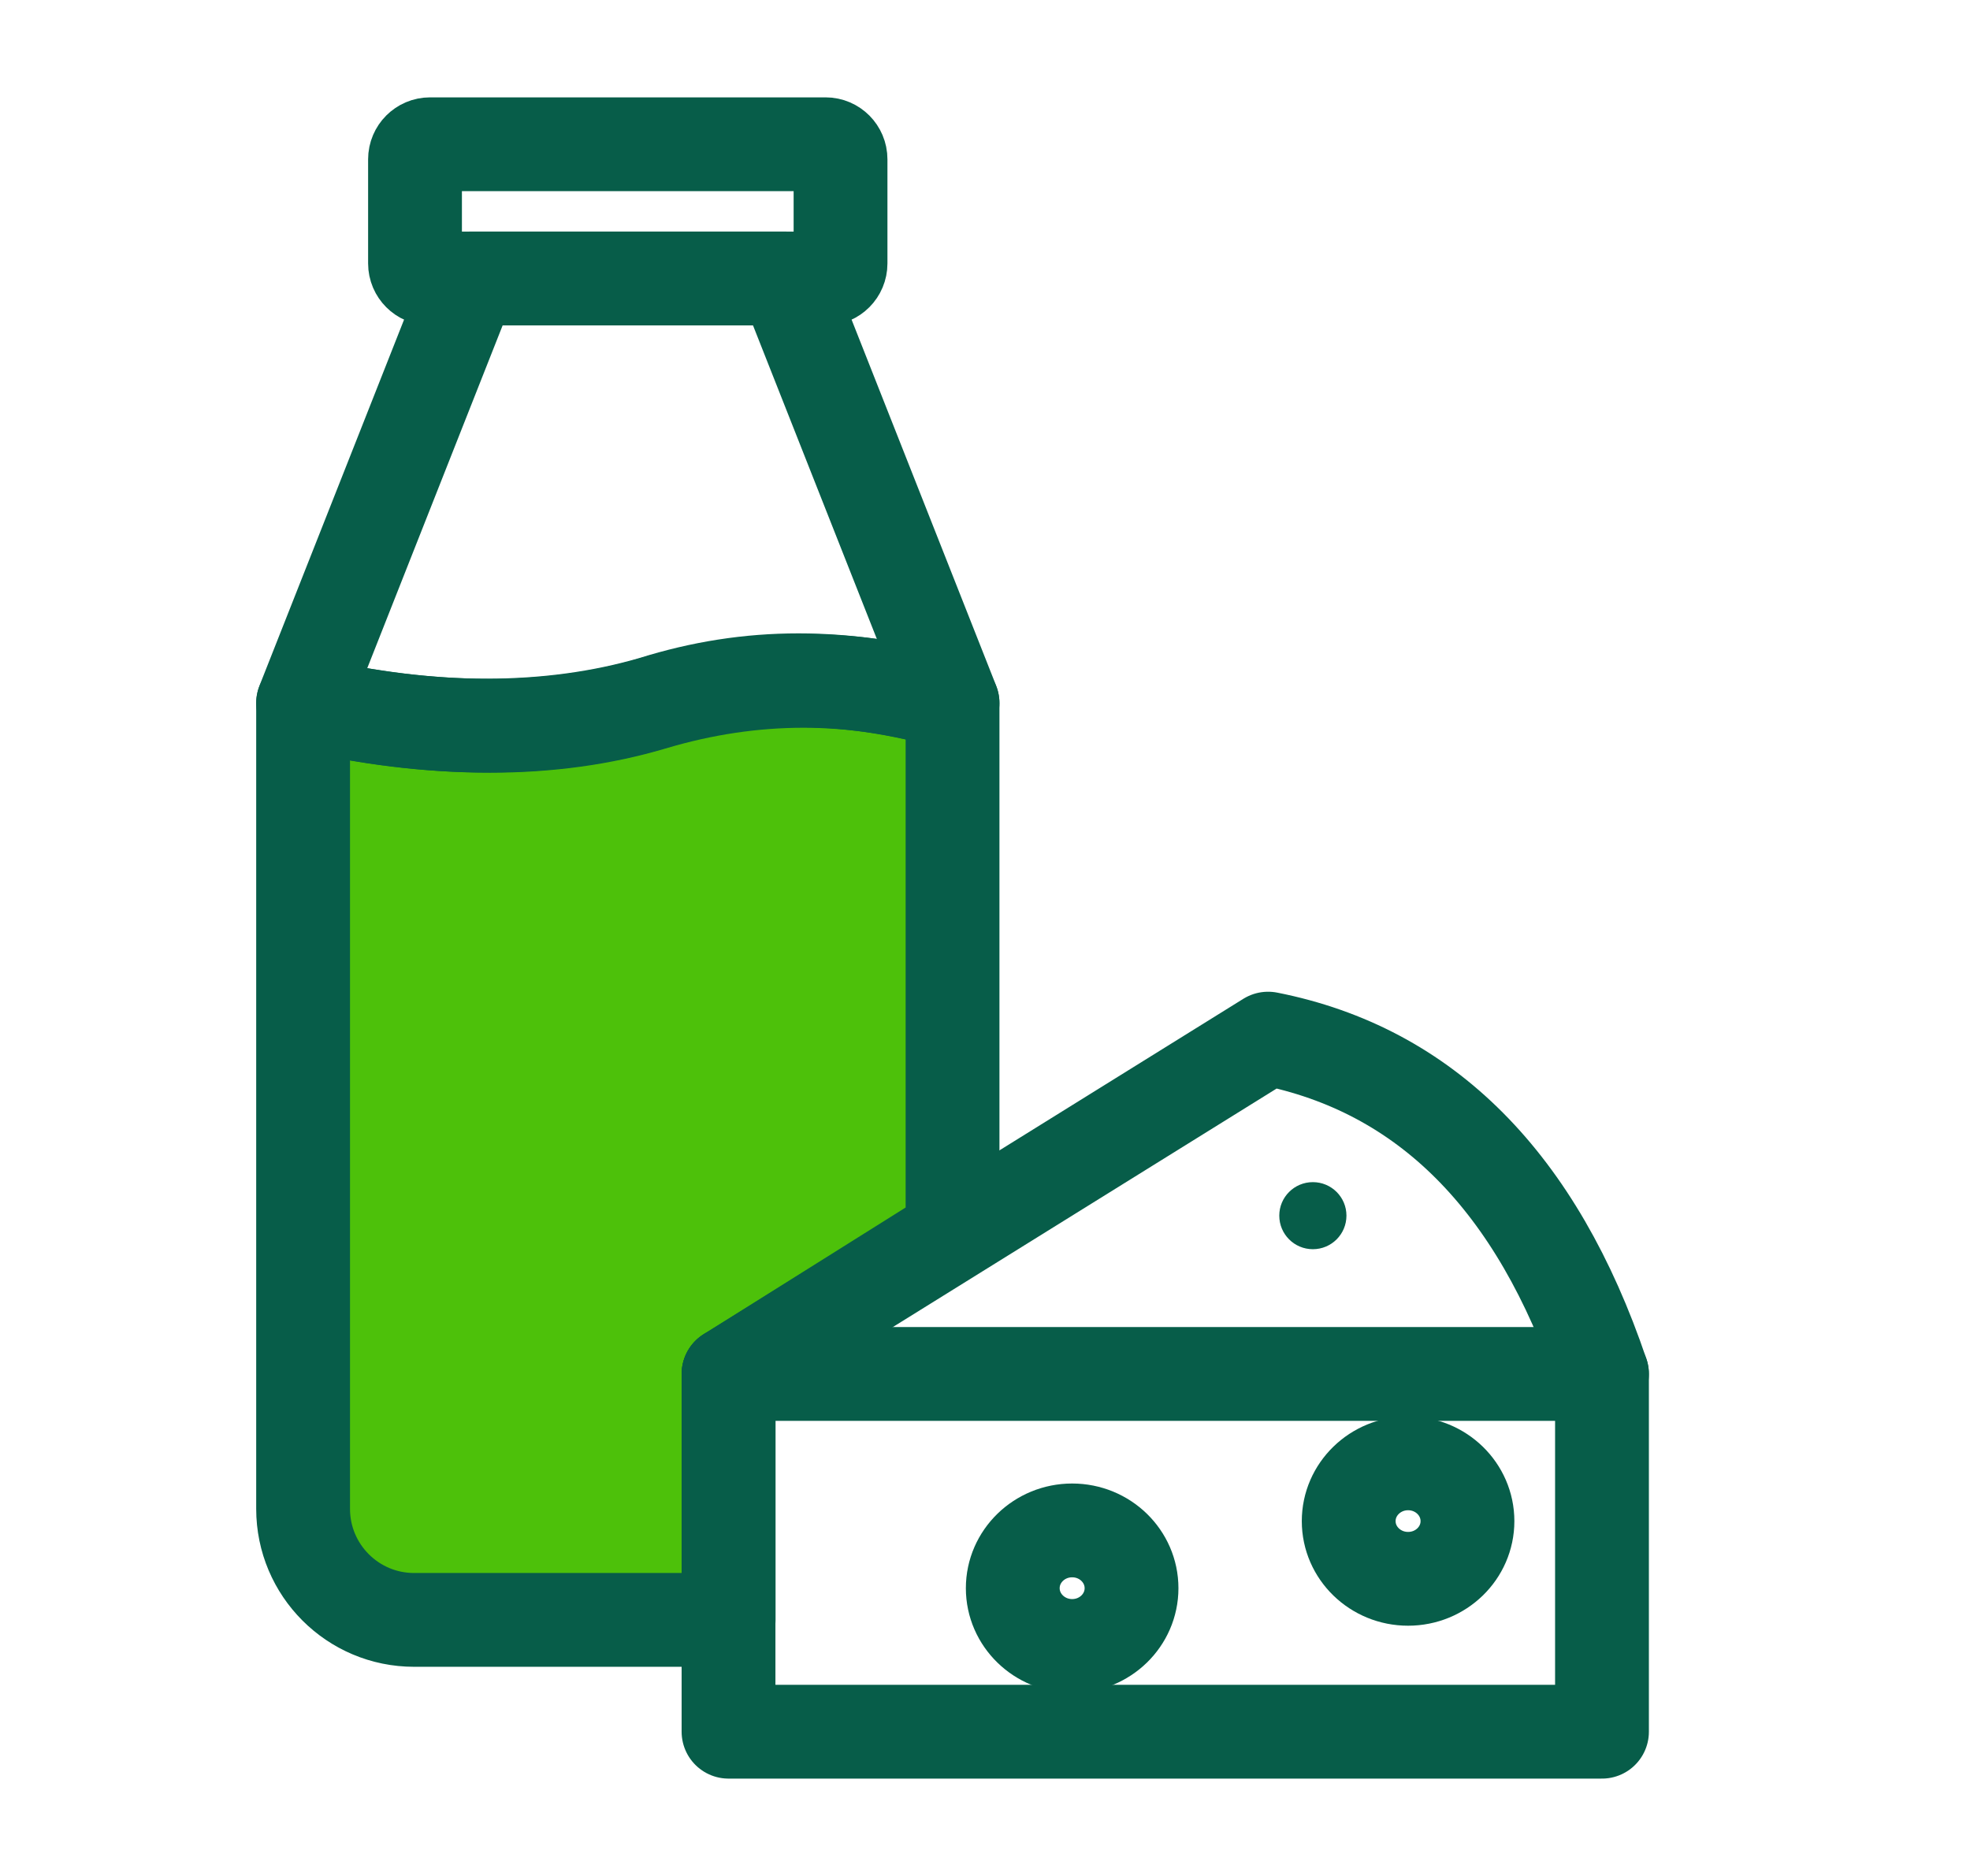
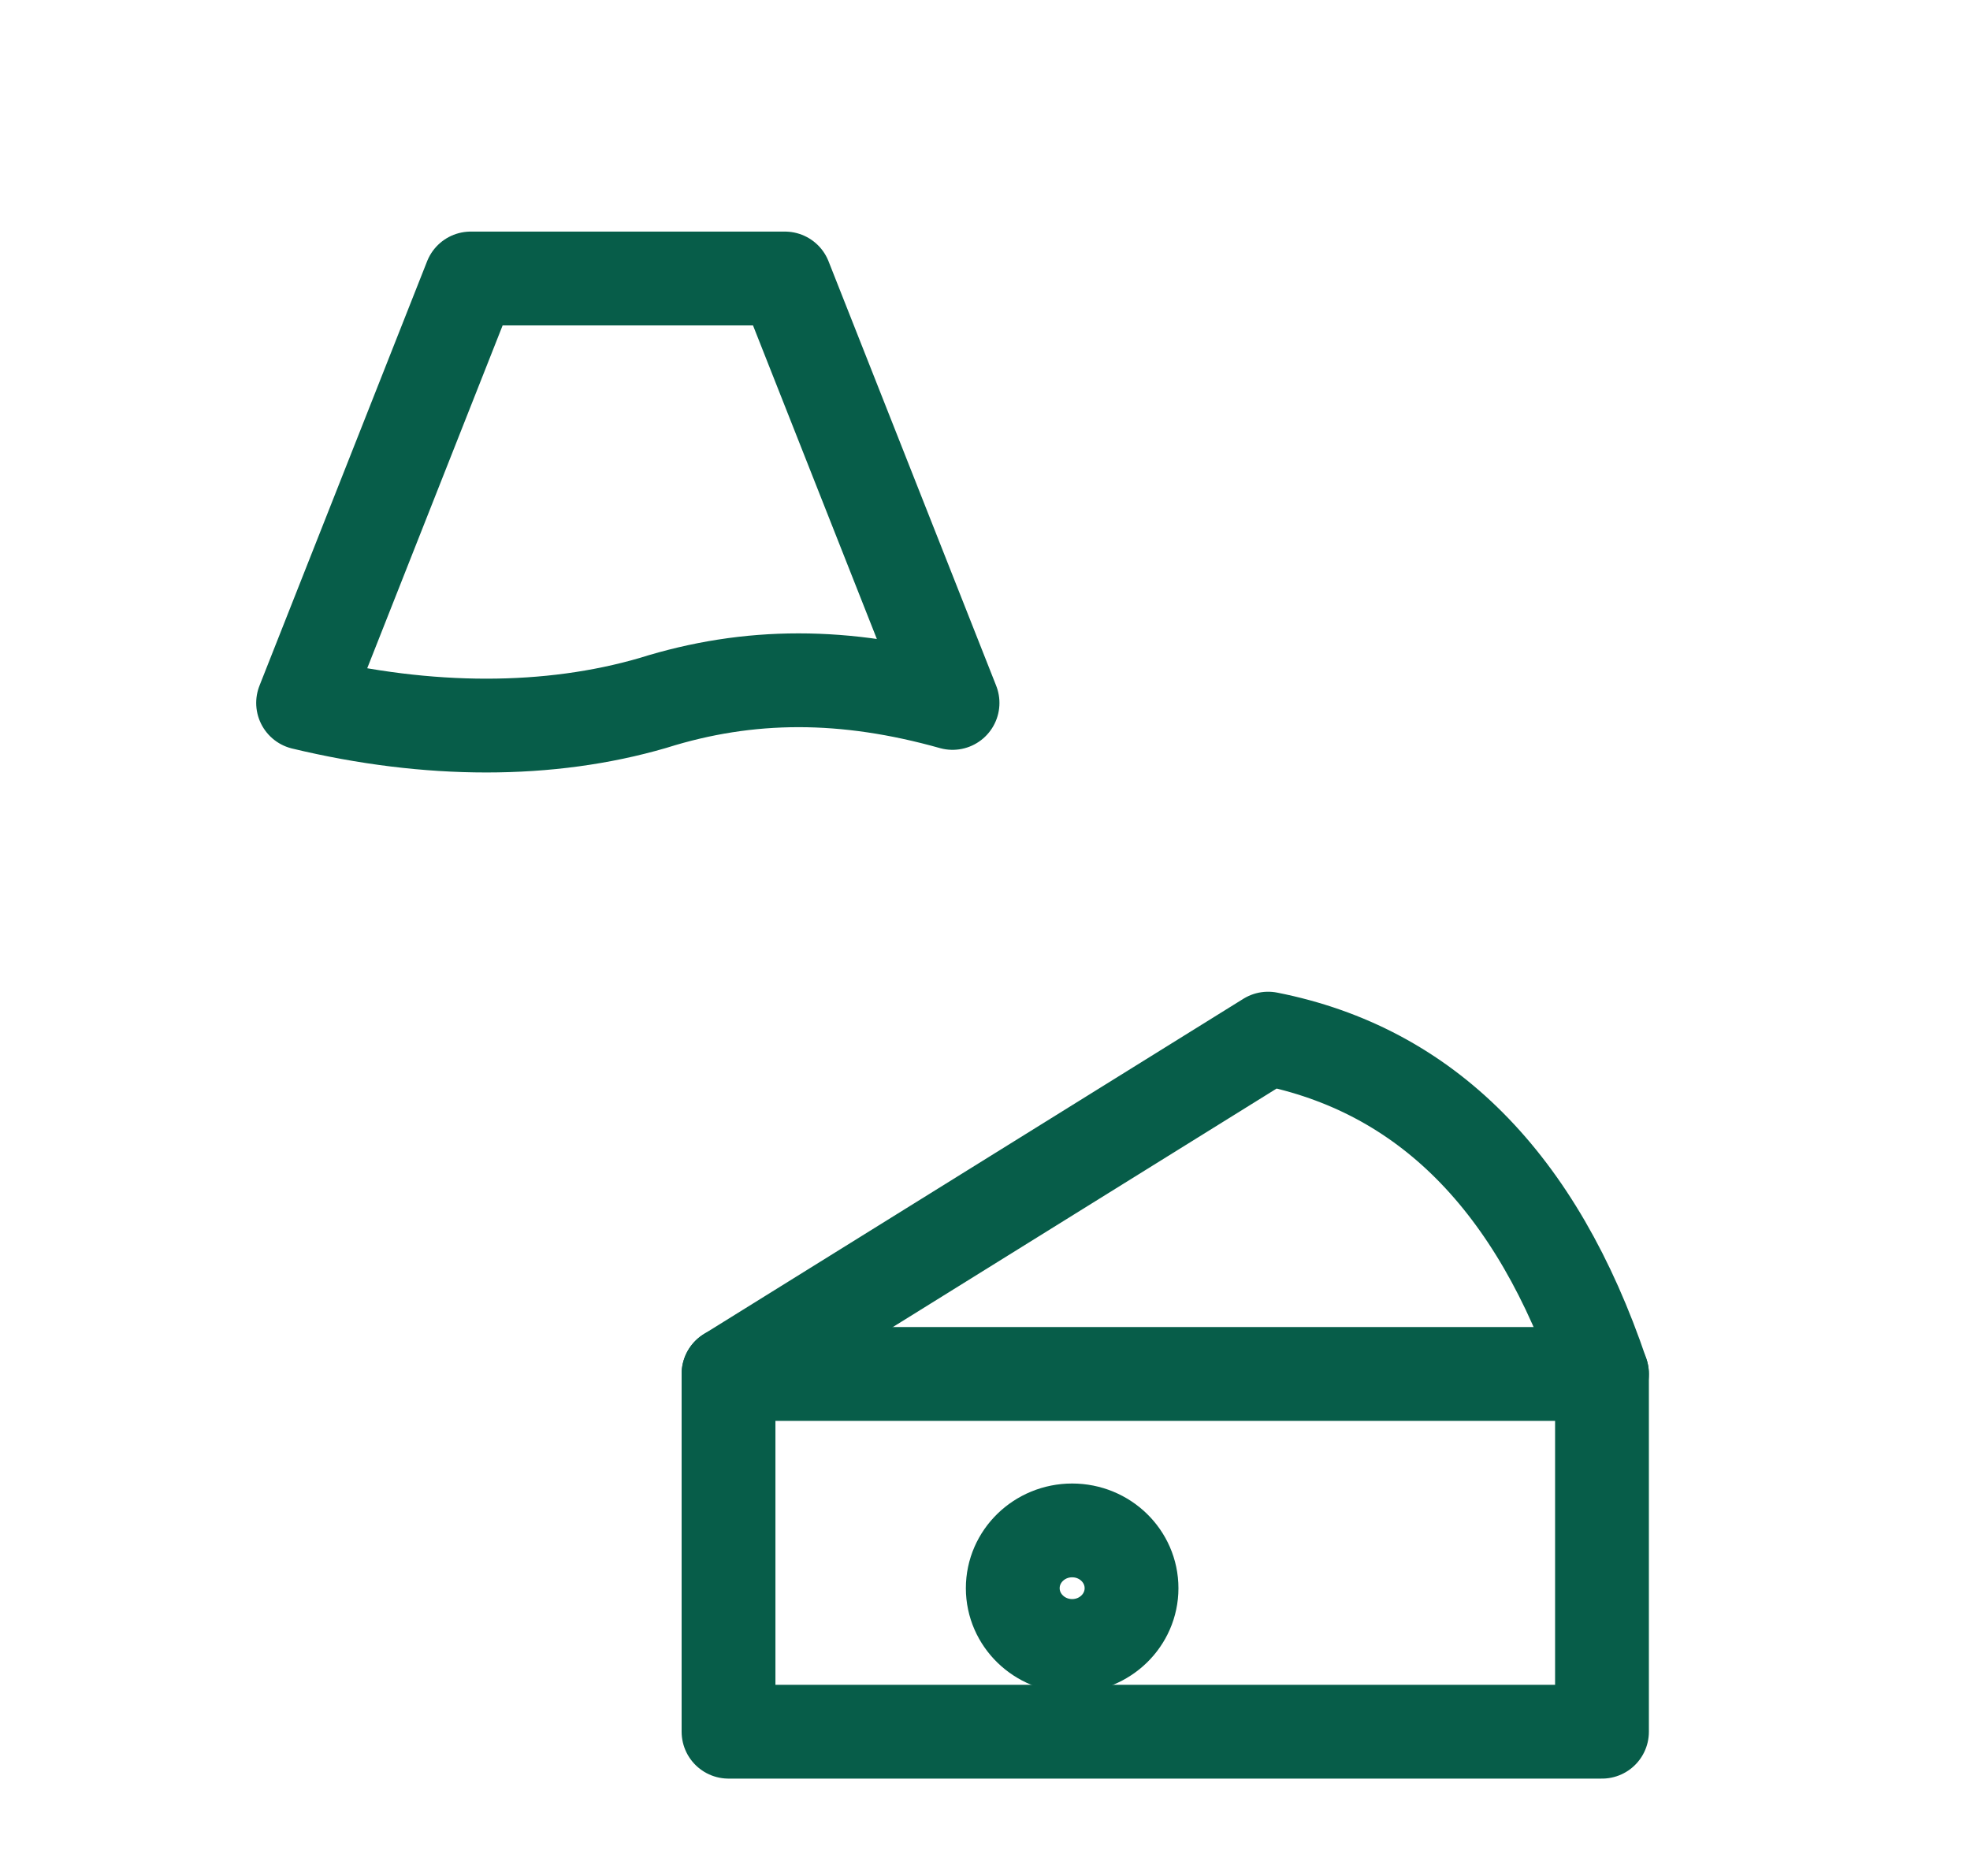
<svg xmlns="http://www.w3.org/2000/svg" width="21" height="20" viewBox="0 0 21 20" fill="none">
-   <path d="M8.801 1.538H4.584C4.496 1.538 4.424 1.61 4.424 1.698V2.809C4.424 2.897 4.496 2.969 4.584 2.969H8.801C8.889 2.969 8.96 2.897 8.96 2.809V1.698C8.96 1.61 8.889 1.538 8.801 1.538Z" stroke="#075D49" stroke-linecap="round" stroke-linejoin="round" />
-   <path fill-rule="evenodd" clip-rule="evenodd" d="M3.231 7.498C4.644 7.818 5.888 7.818 6.961 7.498C8.034 7.179 9.098 7.179 10.154 7.498V13.15L7.767 14.648V17.27H4.414C3.761 17.27 3.231 16.74 3.231 16.086V7.498Z" fill="#4DC10A" stroke="#075D49" stroke-linecap="round" stroke-linejoin="round" />
  <path fill-rule="evenodd" clip-rule="evenodd" d="M3.231 7.494C4.569 7.816 5.858 7.816 6.961 7.494C7.985 7.172 9.01 7.172 10.154 7.494L8.367 2.969H5.018L3.231 7.494Z" stroke="#075D49" stroke-linecap="round" stroke-linejoin="round" />
  <path d="M17.077 14.648C16.383 12.597 15.197 11.405 13.518 11.073C13.518 11.073 11.601 12.264 7.766 14.648" stroke="#075D49" stroke-linecap="round" stroke-linejoin="round" />
  <path fill-rule="evenodd" clip-rule="evenodd" d="M7.766 18.462H17.077V14.648H7.766V18.462Z" stroke="#075D49" stroke-linecap="round" stroke-linejoin="round" />
  <path d="M11.429 17.548C11.779 17.548 12.062 17.272 12.062 16.932C12.062 16.592 11.779 16.316 11.429 16.316C11.08 16.316 10.796 16.592 10.796 16.932C10.796 17.272 11.08 17.548 11.429 17.548Z" stroke="#075D49" />
-   <path d="M15.01 16.832C15.36 16.832 15.643 16.557 15.643 16.217C15.643 15.877 15.36 15.601 15.01 15.601C14.661 15.601 14.377 15.877 14.377 16.217C14.377 16.557 14.661 16.832 15.01 16.832Z" stroke="#075D49" />
-   <path d="M13.995 13.318C14.193 13.318 14.353 13.158 14.353 12.96C14.353 12.763 14.193 12.603 13.995 12.603C13.797 12.603 13.637 12.763 13.637 12.96C13.637 13.158 13.797 13.318 13.995 13.318Z" fill="#075D49" />
</svg>